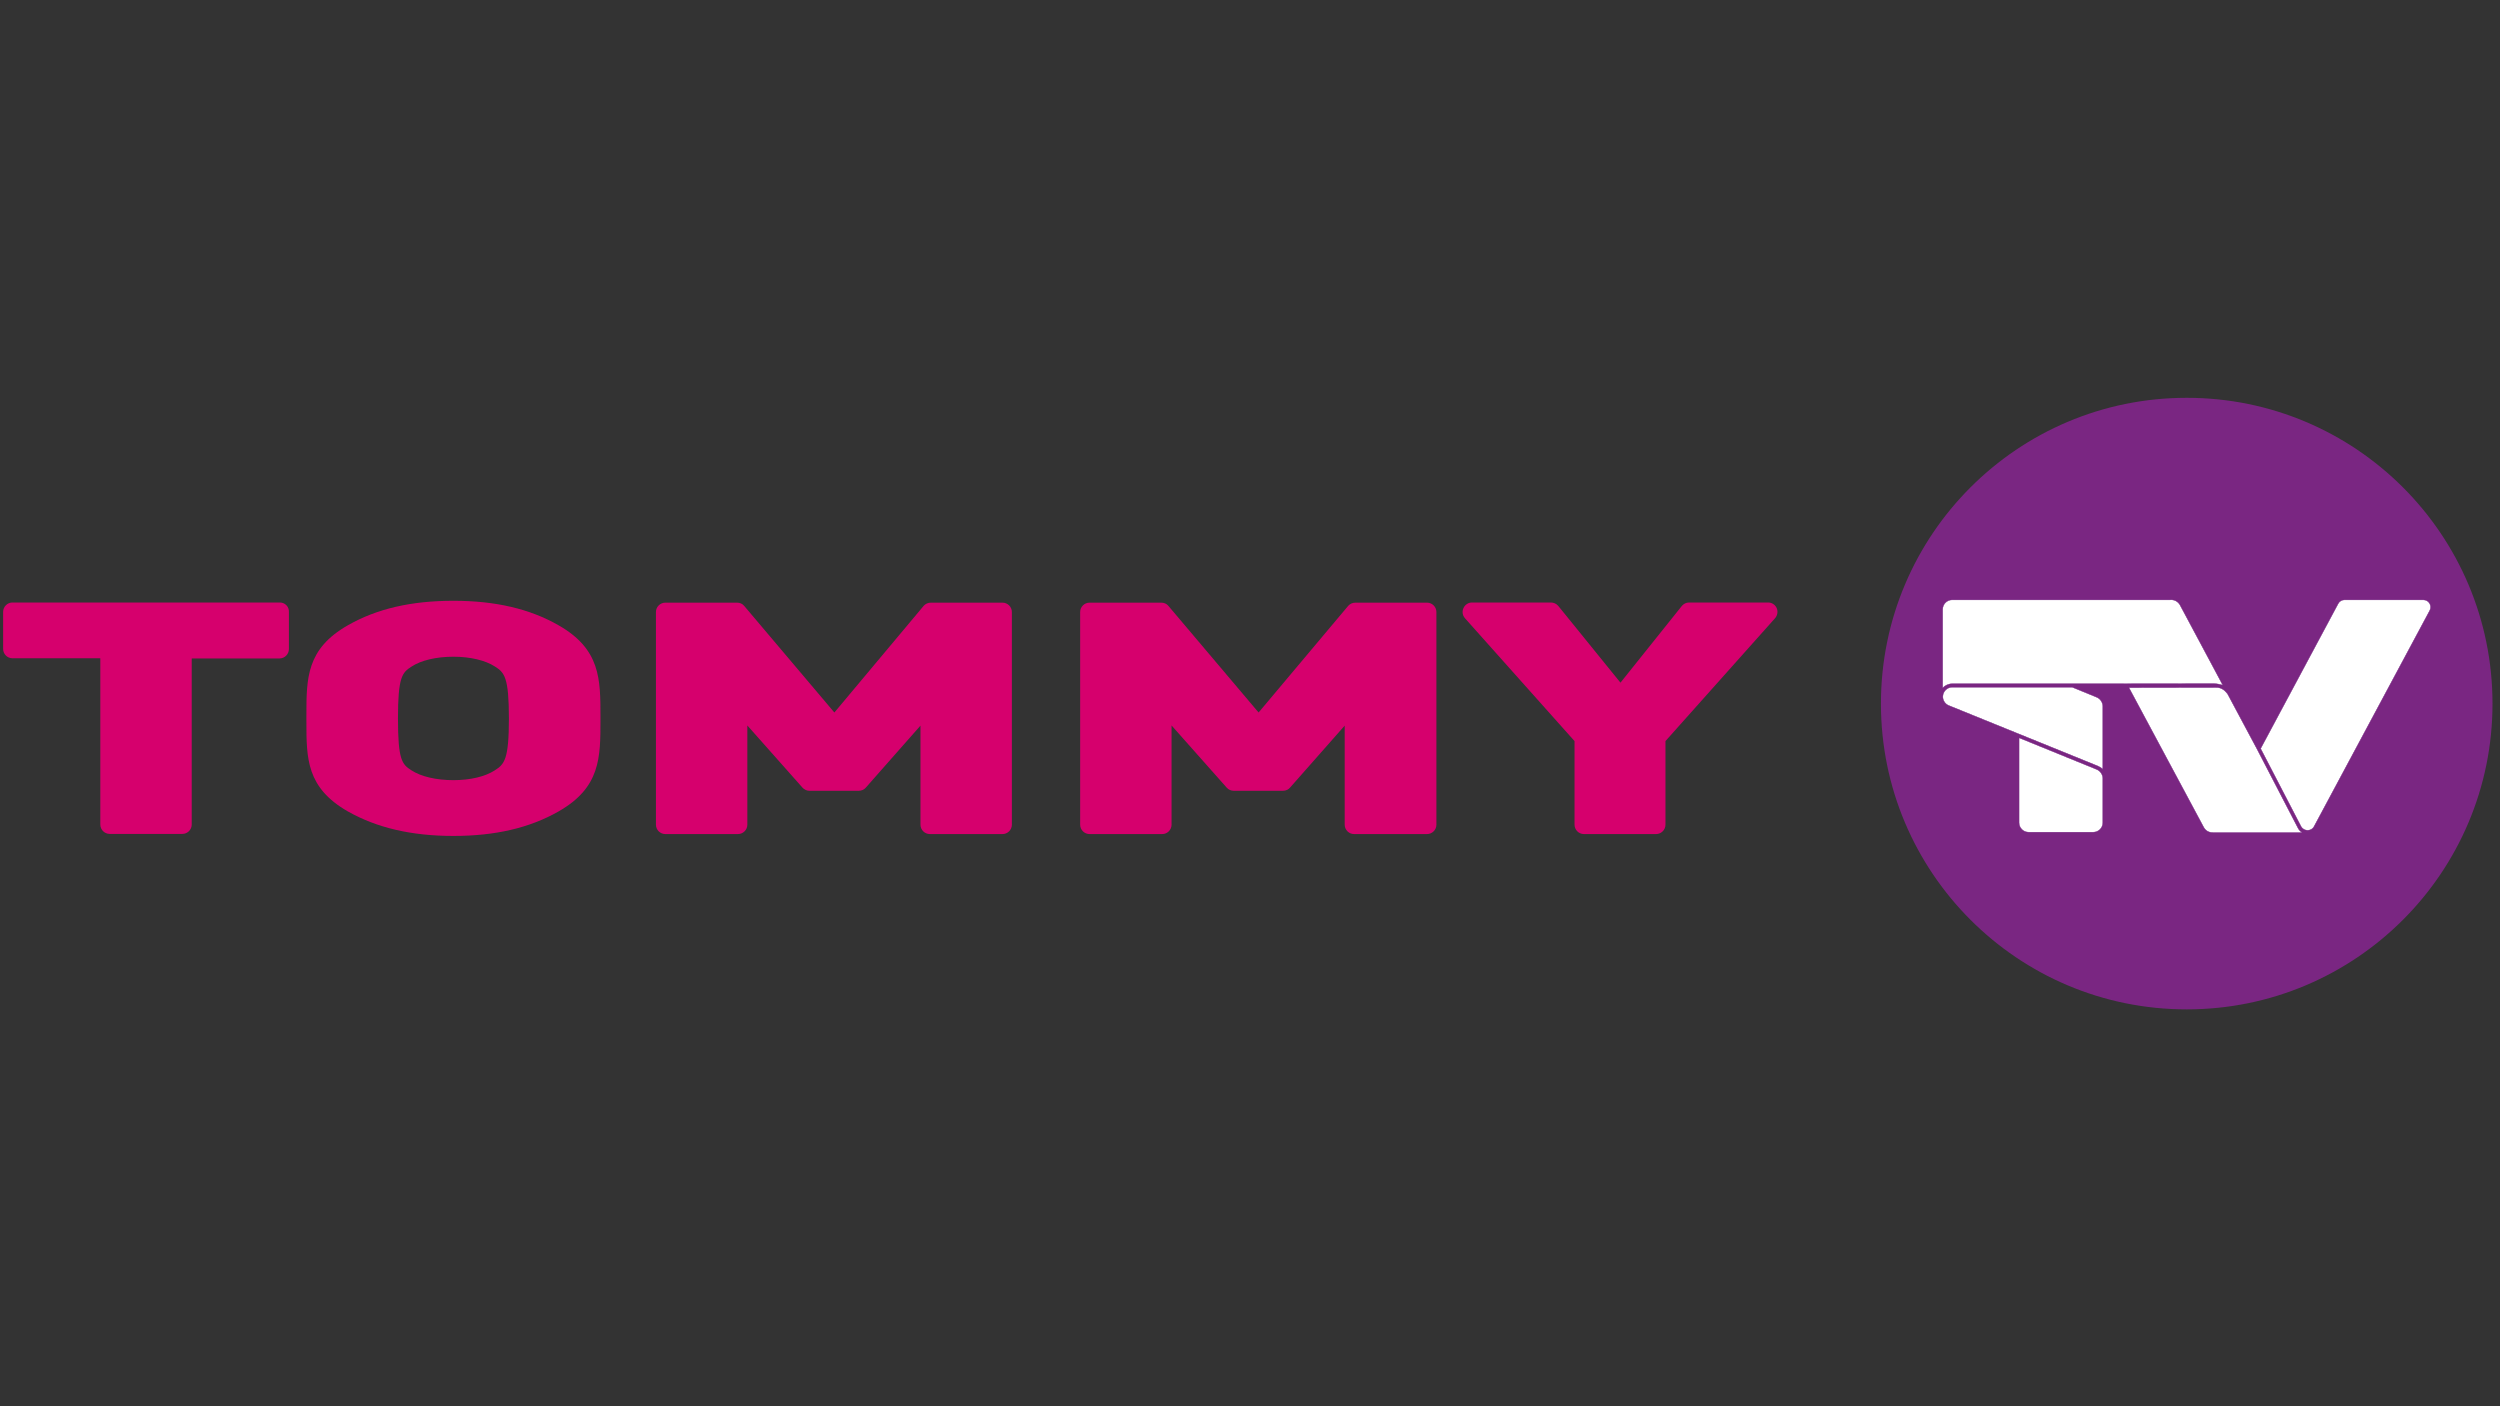
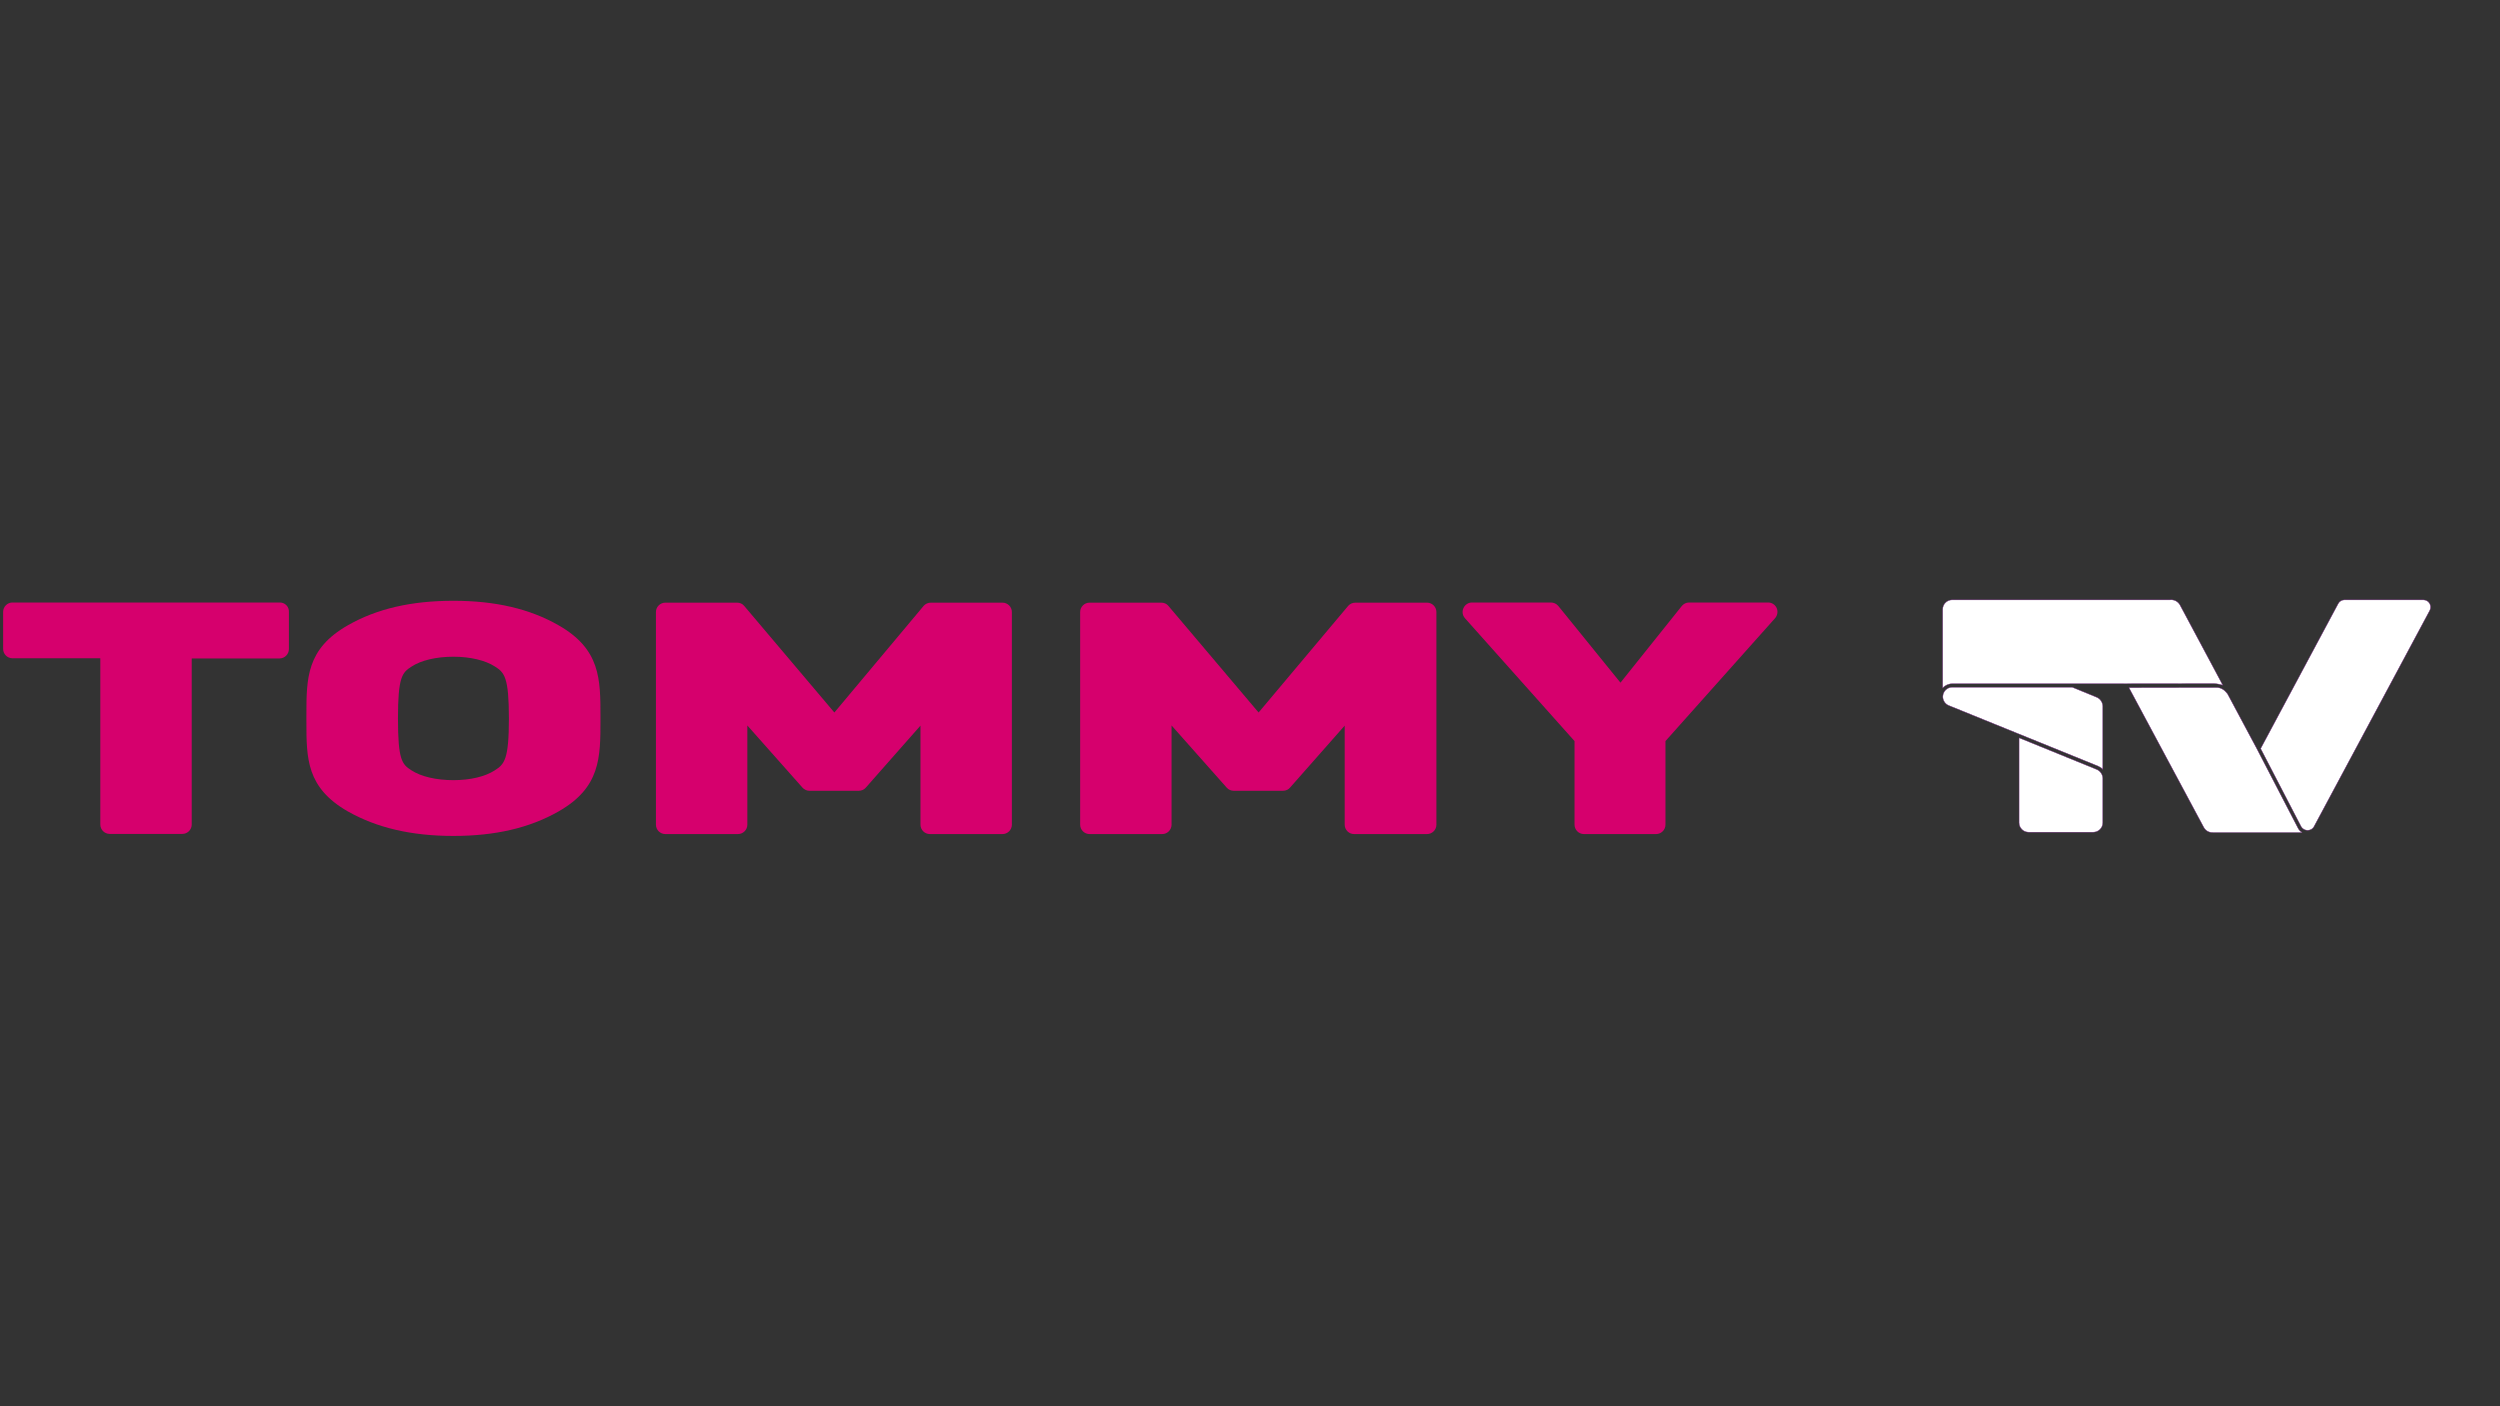
<svg xmlns="http://www.w3.org/2000/svg" version="1.2" baseProfile="tiny" x="0px" y="0px" viewBox="0 0 1600 900" xml:space="preserve">
  <rect x="0" y="0" width="1600" height="900" fill="#333333" stroke="none" />
  <g id="Layer_1">
    <g>
-       <path fill="#7A2682" d="M1399.5,254.6c-108.1,0-195.7,87.6-195.7,195.7S1291.4,646,1399.5,646c108.1,0,195.7-87.6,195.7-195.7    S1507.6,254.6,1399.5,254.6z" />
      <g>
        <path fill="#D6006D" d="M179.1,385.6H8c-3.3,0-6,2.7-6,6v23.7c0,3.3,2.7,6,6,6h56.2v106.4c0,3.3,2.7,6,6,6h46.5c3.3,0,6-2.7,6-6     V421.4h56.2c3.3,0,6-2.7,6-6v-23.7C185.1,388.3,182.4,385.6,179.1,385.6z" />
        <path fill="#D6006D" d="M290.2,535c26.7,0,48.7-5.1,67.3-15.7c26.8-15.3,26.8-34.4,26.8-58.6v-1.9c0-24.2,0-43.3-26.8-58.6     c-18.5-10.6-40.5-15.7-67.3-15.7c-27,0-49.1,5.1-67.6,15.7c-26.5,15.1-26.5,33.9-26.5,57.7v3.7c0,23.8,0,42.5,26.5,57.7     C241.2,529.8,263.3,535,290.2,535z M316.7,493c-6.1,4-15.7,6.3-26.5,6.3c-11,0-20.8-2.3-26.9-6.3c-6-3.8-8.6-6.6-8.6-33.2     c0-26.6,2.7-29.4,8.7-33.2c6.1-4,15.8-6.3,26.8-6.3c10.8,0,20.4,2.3,26.6,6.3c6,3.8,8.9,6.8,8.9,33.2     C325.7,486.1,322.8,489.1,316.7,493z" />
        <path fill="#D6006D" d="M425.8,533.8h46.5c3.3,0,6-2.7,6-6v-63.5l35.3,39.8c1.1,1.3,2.8,2,4.5,2h31.5c1.7,0,3.4-0.7,4.5-2     l35-39.7v63.4c0,3.3,2.7,6,6,6h46.5c3.3,0,6-2.7,6-6V391.7c0-3.3-2.7-6-6-6h-45.9c-1.8,0-3.5,0.8-4.6,2.1L534,456l-57.7-68.2     c-1.1-1.4-2.8-2.1-4.6-2.1h-45.9c-3.3,0-6,2.7-6,6v136.1C419.8,531.1,422.5,533.8,425.8,533.8z" />
        <path fill="#D6006D" d="M913.3,533.8c3.3,0,6-2.7,6-6V391.7c0-3.3-2.7-6-6-6h-45.9c-1.8,0-3.5,0.8-4.6,2.1L805.5,456l-57.7-68.2     c-1.1-1.4-2.8-2.1-4.6-2.1h-45.9c-3.3,0-6,2.7-6,6v136.1c0,3.3,2.7,6,6,6h46.5c3.3,0,6-2.7,6-6v-63.5l35.3,39.8     c1.1,1.3,2.8,2,4.5,2h31.5c1.7,0,3.4-0.7,4.5-2l35-39.7v63.4c0,3.3,2.7,6,6,6H913.3z" />
        <path fill="#D6006D" d="M1137.1,389.2c-1-2.2-3.1-3.6-5.5-3.6H1081c-1.8,0-3.5,0.8-4.7,2.3l-39.2,49l-39.8-49.1     c-1.2-1.4-2.9-2.2-4.7-2.2h-50.5c-2.4,0-4.5,1.4-5.5,3.6s-0.6,4.7,1,6.5l70.1,78.6v53.5c0,3.3,2.7,6,6,6h46.2c3.3,0,6-2.7,6-6     v-53.5l70.1-78.6C1137.6,393.9,1138,391.4,1137.1,389.2z" />
      </g>
      <g>
        <path fill="#FFFFFF" stroke="#732281" stroke-width="0.25" stroke-miterlimit="10" d="M1341.8,492.4l-49.6-20.2v54.3     c0,3.3,2.7,6.1,6.1,6.1h41.4c3.3,0,6.1-2.7,6.1-6.1v-28.5C1345.7,495.6,1344.1,493.3,1341.8,492.4z" />
        <path fill="#FFFFFF" stroke="#732281" stroke-width="0.25" stroke-miterlimit="10" d="M1341.8,446.2l-15.6-6.4l-63.9,0l0,0     l-12.8,0c-3.3,0-6.1,2.7-6.1,6.1c0,2.3,1.4,4.5,3.5,5.5l95.8,38.9c1.2,0.5,2.3,1.2,3.1,2.1v-40.5     C1345.7,449.4,1344.1,447.1,1341.8,446.2z" />
        <path fill="#FFFFFF" stroke="#732281" stroke-width="0.25" stroke-miterlimit="10" d="M1422.6,438.5l-27.4-51.3     c-1.3-2.3-3.8-3.6-6.3-3.3c-0.1,0-0.2,0-0.3,0h-139.2c-3.3,0-6.1,2.7-6.1,6.1v50.3c1.5-1.6,3.7-2.7,6.1-2.7l77.1,0h9.1l81.3-0.1     C1419,437.6,1421,438,1422.6,438.5z" />
        <g>
          <path fill="#FFFFFF" stroke="#732281" stroke-width="0.25" stroke-miterlimit="10" d="M1473.3,532.7c-1.1-0.6-1.9-1.5-2.5-2.6      l0,0l0,0c0,0,0,0,0,0l0,0l-26.4-50.9l-18.7-35c-2.2-3-4.6-4.3-7.5-4.2l-55.7,0.1l47.9,89.4c1.2,2.2,3.4,3.4,5.8,3.3l0,0H1473.3z      " />
          <path fill="#FFFFFF" stroke="#732281" stroke-width="0.25" stroke-miterlimit="10" d="M1550.9,383.9h-50.4      c-1.7,0-3.3,0.9-4.1,2.5l-49.6,92.7l25.9,49.9l0,0c0.8,1.4,2.4,2.4,4.1,2.4c1.7,0,3.2-0.8,4-2.1l0,0l74.2-138.5      C1556.7,387.7,1554.5,383.9,1550.9,383.9z" />
        </g>
      </g>
    </g>
  </g>
  <g id="Laag_2" display="none">
</g>
</svg>